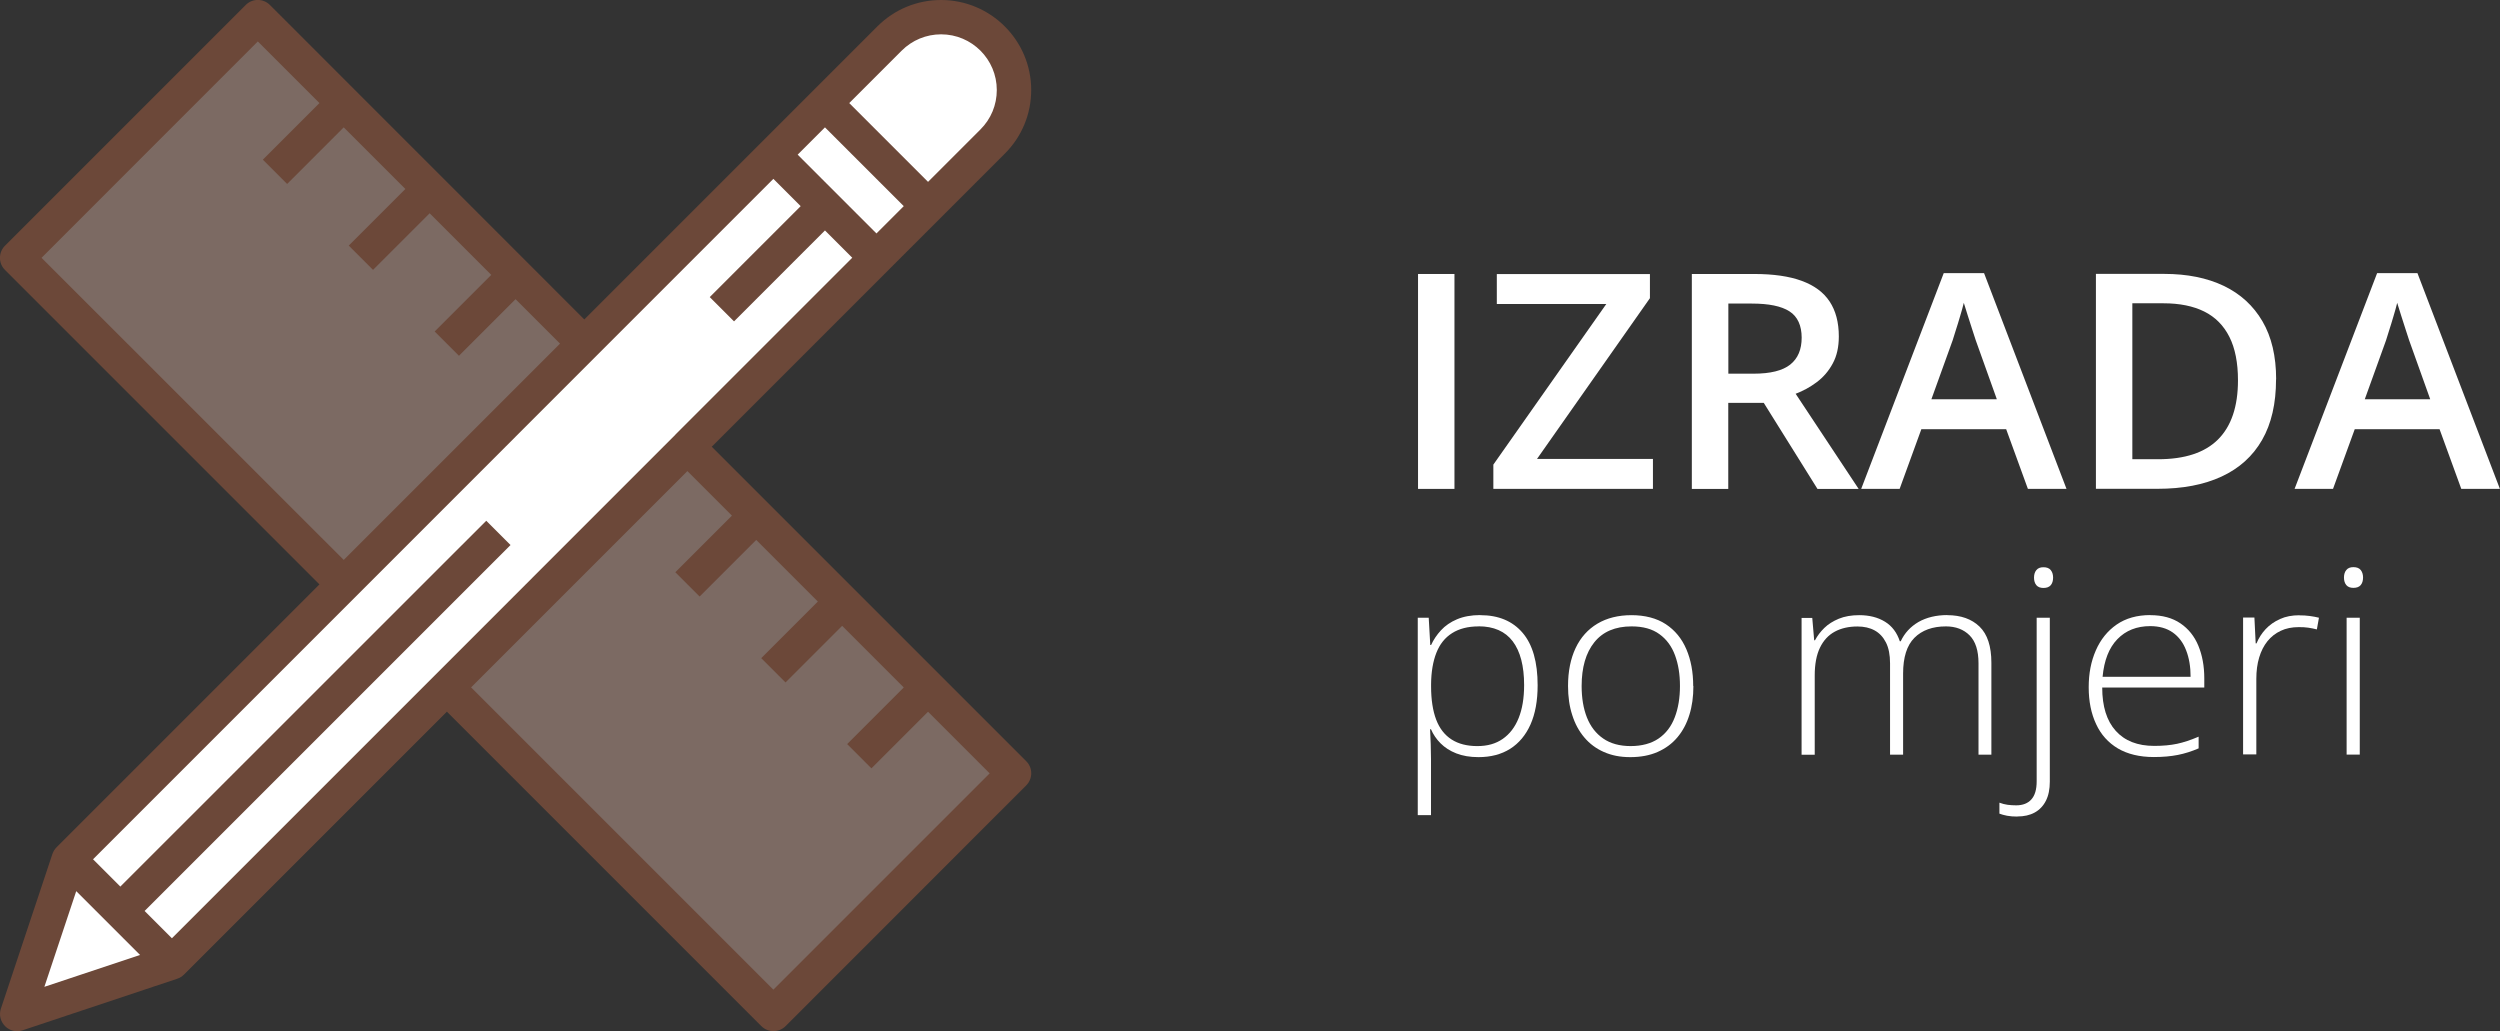
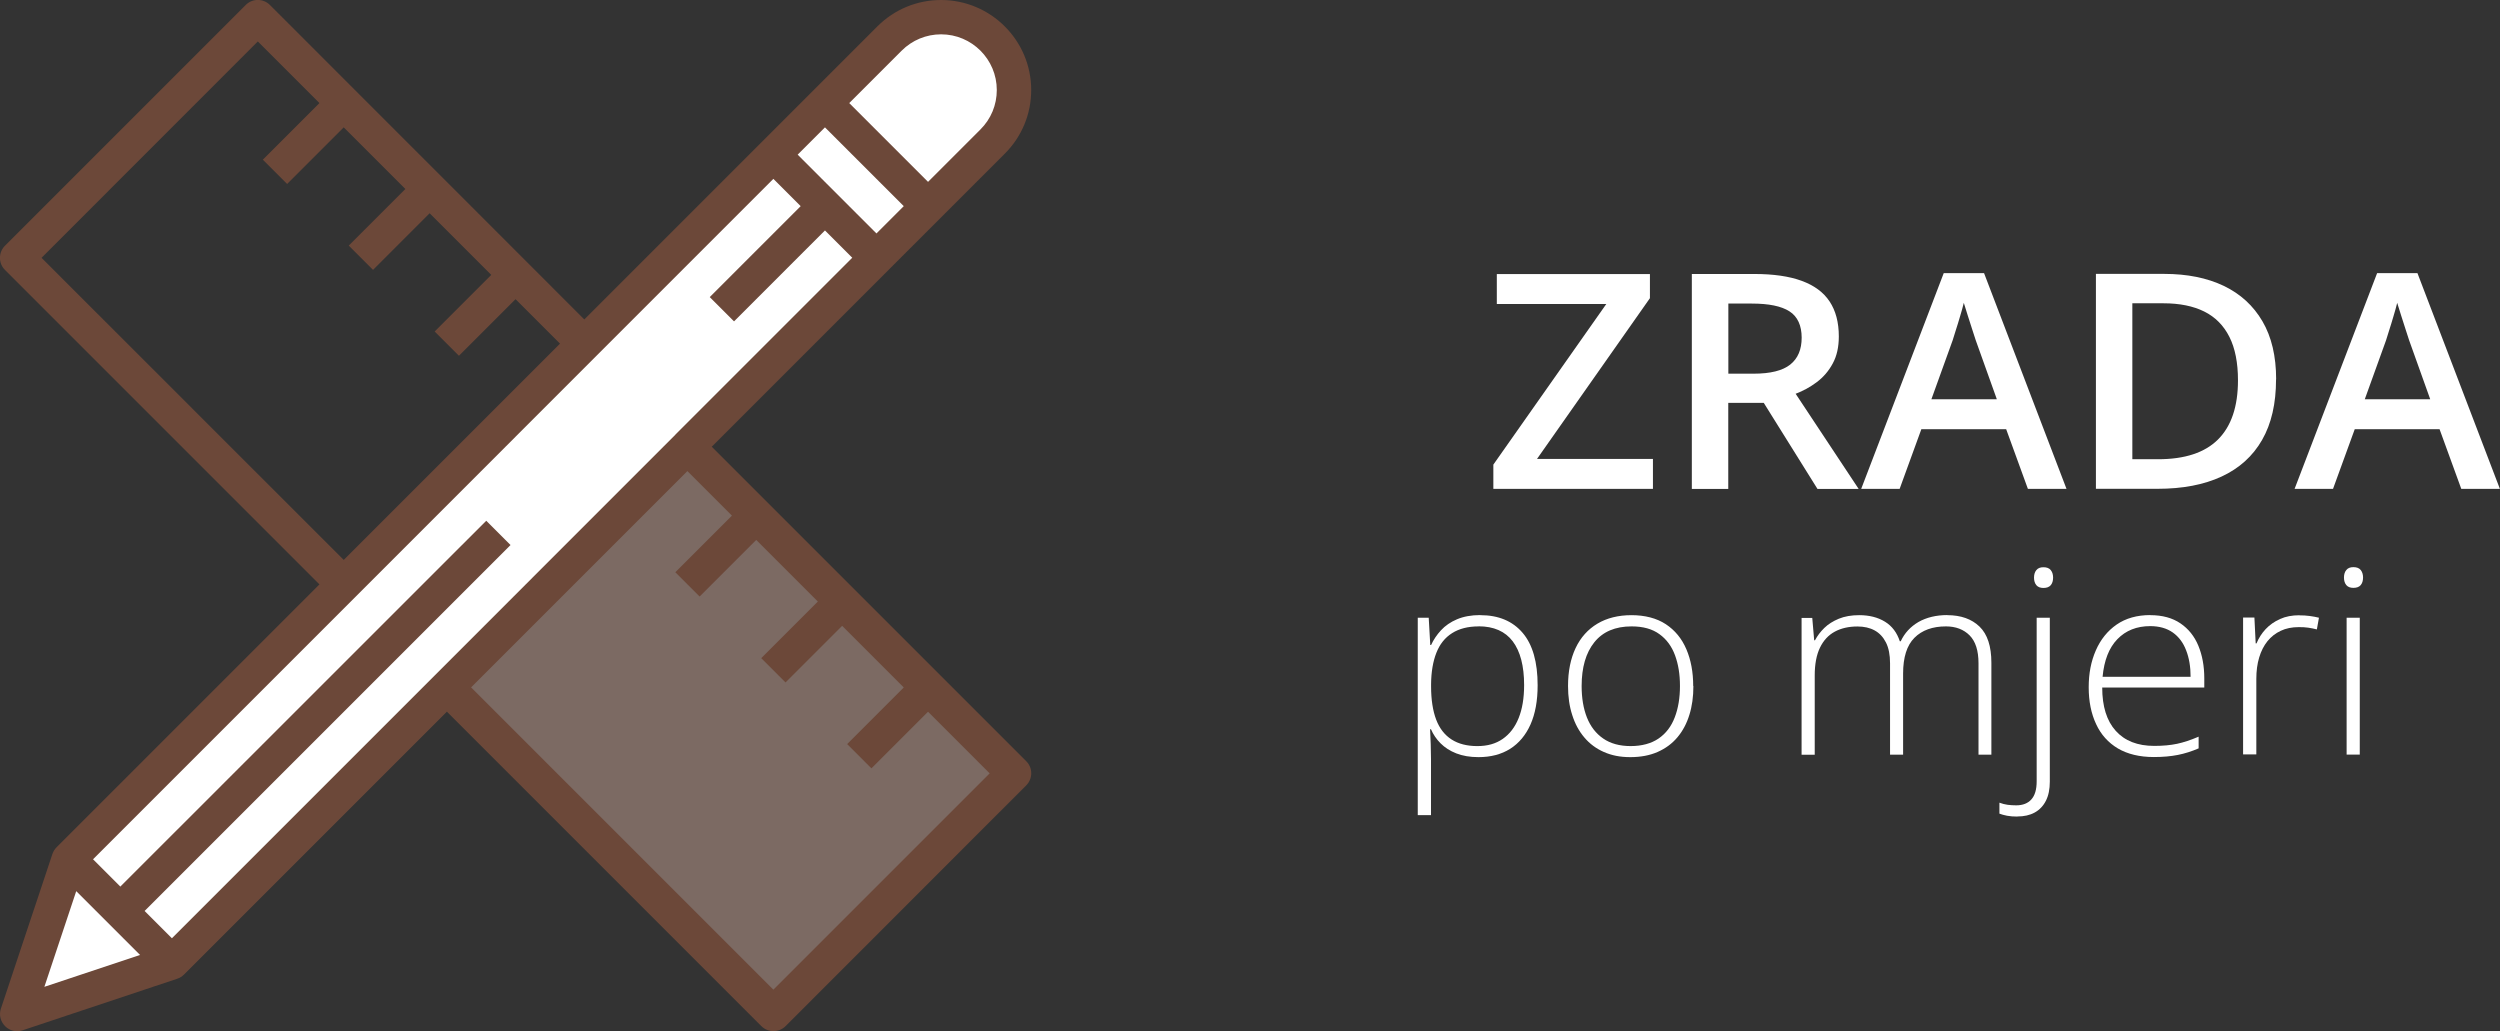
<svg xmlns="http://www.w3.org/2000/svg" id="Layer_2" width="273.83" height="112.95" viewBox="0 0 273.83 112.95">
  <rect x="0" y="0" width="273.83" height="112.95" fill="#333333" stroke="none" />
  <defs>
    <style>.cls-1{fill:#6c4839;}.cls-2{fill:#fff;}.cls-3{fill:#7c6a63;}.cls-4{fill:#ffffff;}</style>
  </defs>
  <g id="Layer_1-2">
    <g>
      <g>
        <path class="cls-2" d="m48.95,75.3l26.35-26.36,20.71-20.71,5.65-5.65,7.07-7.07c1.5-1.5,2.34-3.53,2.34-5.65,0-4.41-3.57-7.99-7.99-7.99-2.12,0-4.15.84-5.65,2.34l-7.07,7.07-5.65,5.65-20.71,20.71-26.35,26.36-30.12,30.12-5.65,16.94,16.94-5.65,30.12-30.12Z" />
-         <polygon class="cls-3" points="56.48 30.12 47.06 20.71 37.65 11.3 28.24 1.88 1.88 28.24 37.65 64.01 64.01 37.65 56.48 30.12" />
        <polygon class="cls-3" points="84.71 111.07 111.07 84.71 101.66 75.3 92.24 65.89 82.83 56.48 75.3 48.95 48.95 75.3 84.71 111.07" />
        <path class="cls-1" d="m34.99,64.01l-28.79,28.79c-.21.21-.36.46-.46.74L.1,110.47c-.23.68-.05,1.42.46,1.93.36.36.84.55,1.33.55.2,0,.4-.03.59-.1l16.94-5.65c.28-.09.53-.25.74-.46l28.79-28.79,34.44,34.44c.37.37.85.55,1.33.55s.96-.18,1.33-.55l26.35-26.36c.74-.74.74-1.93,0-2.66l-34.44-34.44,19.38-19.38,5.65-5.65,7.07-7.07c1.87-1.87,2.89-4.34,2.89-6.98C112.95,4.43,108.52,0,103.08,0c-2.64,0-5.11,1.03-6.98,2.89l-7.07,7.07-5.65,5.65-19.38,19.38L29.57.55c-.74-.74-1.93-.74-2.66,0L.55,26.91c-.74.74-.74,1.93,0,2.66l34.44,34.44Zm-26.64,33.6l6.99,6.99-10.48,3.49,3.49-10.48Zm71.82-41.13l-6.2,6.2,2.66,2.66,6.2-6.2,6.75,6.75-6.2,6.2,2.66,2.66,6.2-6.2,6.75,6.75-6.2,6.2,2.66,2.66,6.2-6.2,6.75,6.75-23.69,23.69-33.11-33.11,23.69-23.69,4.87,4.87Zm-6.2-8.86l-26.35,26.36-28.79,28.79-2.99-2.99,40.08-40.08-2.66-2.66L13.18,97.11l-2.99-2.99,28.79-28.79,26.35-26.36,19.38-19.38,2.99,2.99-9.96,9.96,2.66,2.66,9.96-9.96,2.99,2.99-19.38,19.38ZM98.76,5.55c1.15-1.15,2.69-1.79,4.32-1.79,3.37,0,6.1,2.74,6.1,6.1,0,1.63-.63,3.16-1.79,4.32l-5.74,5.74-8.63-8.63,5.74-5.74Zm-8.4,8.4l8.63,8.63-2.99,2.99-8.63-8.63,2.99-2.99ZM28.24,4.54l6.75,6.75-6.2,6.2,2.66,2.66,6.2-6.2,6.75,6.75-6.2,6.2,2.66,2.66,6.2-6.2,6.75,6.75-6.2,6.2,2.66,2.66,6.2-6.2,4.87,4.87-23.69,23.69L4.55,28.24,28.24,4.54Z" />
      </g>
      <g style="fill: #ffffff;">
-         <path d="m155.32,53.55v-23.54h3.99v23.54h-3.99Z" />
        <path d="m181.06,53.55h-17.49v-2.66l12.37-17.59h-11.99v-3.28h16.77v2.64l-12.37,17.61h12.7v3.28Z" />
        <path d="m192.15,30.01c2.1,0,3.83.25,5.19.75,1.37.5,2.39,1.25,3.06,2.26.67,1.01,1.01,2.29,1.01,3.83,0,1.16-.22,2.15-.67,2.97-.44.82-1.03,1.5-1.75,2.04-.72.54-1.49.96-2.31,1.27l6.9,10.42h-4.51l-5.88-9.42h-3.89v9.42h-3.99v-23.54h6.83Zm-.27,3.24h-2.57v7.68h2.76c1.84,0,3.18-.33,4.02-1s1.25-1.65,1.25-2.95-.44-2.31-1.34-2.88c-.89-.57-2.26-.85-4.12-.85Z" />
        <path d="m222.12,53.55l-2.38-6.54h-9.29l-2.38,6.54h-4.21l9.04-23.63h4.42l9.03,23.63h-4.24Zm-3.41-9.84l-2.31-6.46c-.09-.28-.22-.67-.38-1.17-.17-.51-.33-1.03-.5-1.56-.17-.54-.31-.99-.42-1.35-.11.44-.24.93-.41,1.48-.16.54-.31,1.05-.47,1.53-.15.48-.26.84-.34,1.09l-2.33,6.46h7.15Z" />
        <path d="m249.3,41.55c0,2.65-.51,4.87-1.53,6.64-1.02,1.78-2.5,3.11-4.44,4.01-1.94.9-4.28,1.34-7.01,1.34h-6.75v-23.54h7.48c2.52,0,4.69.44,6.52,1.31,1.83.88,3.24,2.17,4.24,3.88,1,1.71,1.5,3.83,1.5,6.35Zm-4.17.11c0-1.92-.31-3.51-.94-4.76-.63-1.25-1.55-2.18-2.76-2.78-1.21-.6-2.7-.9-4.46-.9h-3.41v17.08h2.82c2.93,0,5.12-.72,6.57-2.17,1.45-1.45,2.18-3.61,2.18-6.47Z" />
        <path d="m269.59,53.55l-2.38-6.54h-9.29l-2.38,6.54h-4.21l9.04-23.63h4.42l9.03,23.63h-4.24Zm-3.41-9.84l-2.31-6.46c-.09-.28-.22-.67-.38-1.17-.17-.51-.33-1.03-.5-1.56-.17-.54-.31-.99-.42-1.35-.11.44-.24.93-.41,1.48-.16.54-.31,1.05-.47,1.53-.15.48-.26.84-.34,1.09l-2.33,6.46h7.15Z" />
      </g>
      <g>
        <path class="cls-4" d="m162.14,67.38c2,0,3.54.65,4.64,1.94s1.64,3.21,1.64,5.74c0,1.69-.26,3.12-.78,4.29-.52,1.17-1.27,2.06-2.23,2.67-.97.61-2.12.91-3.47.91-.93,0-1.74-.14-2.43-.41s-1.26-.64-1.72-1.1c-.46-.46-.81-.98-1.05-1.54h-.1c.03.52.05,1.07.07,1.64.02.57.03,1.11.03,1.61v6.15h-1.45v-21.62h1.2l.17,2.99h.09c.26-.57.62-1.11,1.08-1.61s1.05-.91,1.76-1.21c.71-.3,1.56-.46,2.55-.46Zm-.18,1.23c-1.17,0-2.14.25-2.91.74-.78.49-1.35,1.21-1.72,2.15s-.57,2.09-.58,3.45v.23c0,1.46.19,2.68.56,3.65s.94,1.69,1.69,2.17c.75.48,1.69.72,2.81.72s2.03-.26,2.79-.79,1.34-1.28,1.74-2.28c.4-.99.6-2.2.6-3.61,0-2.1-.42-3.7-1.25-4.8-.83-1.09-2.08-1.64-3.74-1.64Z" />
        <path class="cls-4" d="m185.48,75.14c0,1.16-.14,2.21-.44,3.16-.29.95-.73,1.77-1.31,2.46s-1.3,1.22-2.16,1.6c-.86.38-1.86.57-3,.57s-2.04-.19-2.89-.56c-.84-.37-1.56-.9-2.14-1.59-.59-.69-1.03-1.51-1.33-2.46-.31-.95-.46-2.01-.46-3.18,0-1.61.28-2.99.83-4.16.55-1.16,1.35-2.05,2.39-2.67s2.29-.93,3.74-.93,2.75.33,3.75.99c1,.66,1.75,1.57,2.25,2.74.5,1.17.75,2.51.75,4.04Zm-12.24,0c0,1.32.19,2.46.58,3.45.39.98.98,1.75,1.78,2.3.79.55,1.8.83,3.01.83s2.26-.28,3.06-.83c.8-.55,1.39-1.32,1.77-2.32.38-.99.57-2.14.57-3.43s-.18-2.38-.54-3.36c-.36-.98-.93-1.76-1.71-2.32-.78-.57-1.79-.85-3.05-.85-1.79,0-3.15.58-4.08,1.74-.93,1.16-1.39,2.76-1.39,4.8Z" />
        <path class="cls-4" d="m213.29,67.38c1.49,0,2.67.42,3.53,1.25.87.84,1.3,2.16,1.3,3.96v10.07h-1.41v-10.01c0-1.39-.33-2.41-.98-3.06s-1.52-.98-2.59-.98c-1.47,0-2.62.42-3.45,1.25s-1.24,2.14-1.24,3.92v8.88h-1.43v-10.01c0-.93-.15-1.69-.45-2.28-.3-.59-.71-1.03-1.24-1.32s-1.16-.43-1.88-.43c-.96,0-1.79.19-2.49.57s-1.24.97-1.62,1.76c-.38.79-.57,1.8-.57,3.03v8.69h-1.44v-14.99h1.17l.21,2.45h.09c.26-.49.6-.94,1.02-1.35s.96-.75,1.59-1.01,1.38-.39,2.23-.39c1.11,0,2.05.24,2.83.72.78.48,1.31,1.2,1.62,2.14h.1c.42-.9,1.07-1.6,1.94-2.11.88-.5,1.94-.76,3.18-.76Z" />
        <path class="cls-4" d="m220.95,89.44c-.42,0-.79-.03-1.11-.09s-.6-.14-.84-.23v-1.2c.3.11.59.19.89.23.3.04.62.06.95.06.72,0,1.28-.22,1.66-.65.39-.43.58-1.09.58-1.99v-17.91h1.44v17.95c0,.83-.14,1.53-.43,2.1s-.7,1-1.23,1.29c-.53.29-1.16.43-1.89.43Zm1.84-26.17c0-.35.09-.63.26-.83.17-.21.43-.31.77-.31.36,0,.63.1.8.31.17.21.26.48.26.83s-.09.63-.26.83c-.17.2-.44.3-.8.3-.34,0-.6-.1-.77-.3-.17-.2-.26-.48-.26-.83Z" />
        <path class="cls-4" d="m235.53,67.38c1.32,0,2.42.3,3.3.9.88.6,1.53,1.41,1.96,2.45.43,1.04.65,2.23.65,3.57v1.01h-11.18c0,2.06.49,3.64,1.48,4.74s2.39,1.65,4.22,1.65c.96,0,1.79-.08,2.5-.23s1.49-.41,2.36-.78v1.28c-.76.33-1.52.57-2.28.72s-1.63.23-2.62.23c-1.57,0-2.88-.32-3.94-.94-1.06-.63-1.86-1.52-2.39-2.67-.54-1.15-.81-2.49-.81-4.03s.26-2.85.78-4.04c.52-1.19,1.28-2.14,2.28-2.83,1-.69,2.23-1.04,3.7-1.04Zm-.01,1.2c-1.48,0-2.68.48-3.6,1.43-.92.95-1.45,2.32-1.62,4.12h9.64c0-1.09-.16-2.06-.49-2.9-.32-.84-.81-1.49-1.46-1.95s-1.48-.7-2.49-.7Z" />
        <path class="cls-4" d="m251.84,67.4c.41,0,.79.02,1.15.07.36.05.7.11,1.01.19l-.23,1.28c-.31-.08-.63-.14-.95-.19s-.67-.06-1.04-.06c-.73,0-1.39.13-1.96.4-.58.27-1.06.65-1.46,1.14-.4.5-.7,1.09-.91,1.79-.21.7-.31,1.48-.31,2.34v8.27h-1.45v-14.99h1.24l.14,2.83h.09c.24-.58.57-1.1,1-1.56.43-.46.96-.83,1.58-1.11s1.32-.41,2.11-.41Z" />
        <path class="cls-4" d="m257.77,62.12c.36,0,.63.1.8.31.17.21.26.48.26.83s-.09.63-.26.83c-.17.2-.44.3-.8.3-.34,0-.6-.1-.77-.3-.17-.2-.26-.48-.26-.83s.09-.63.26-.83c.17-.21.43-.31.77-.31Zm.7,5.54v14.99h-1.44v-14.99h1.44Z" />
      </g>
    </g>
  </g>
</svg>